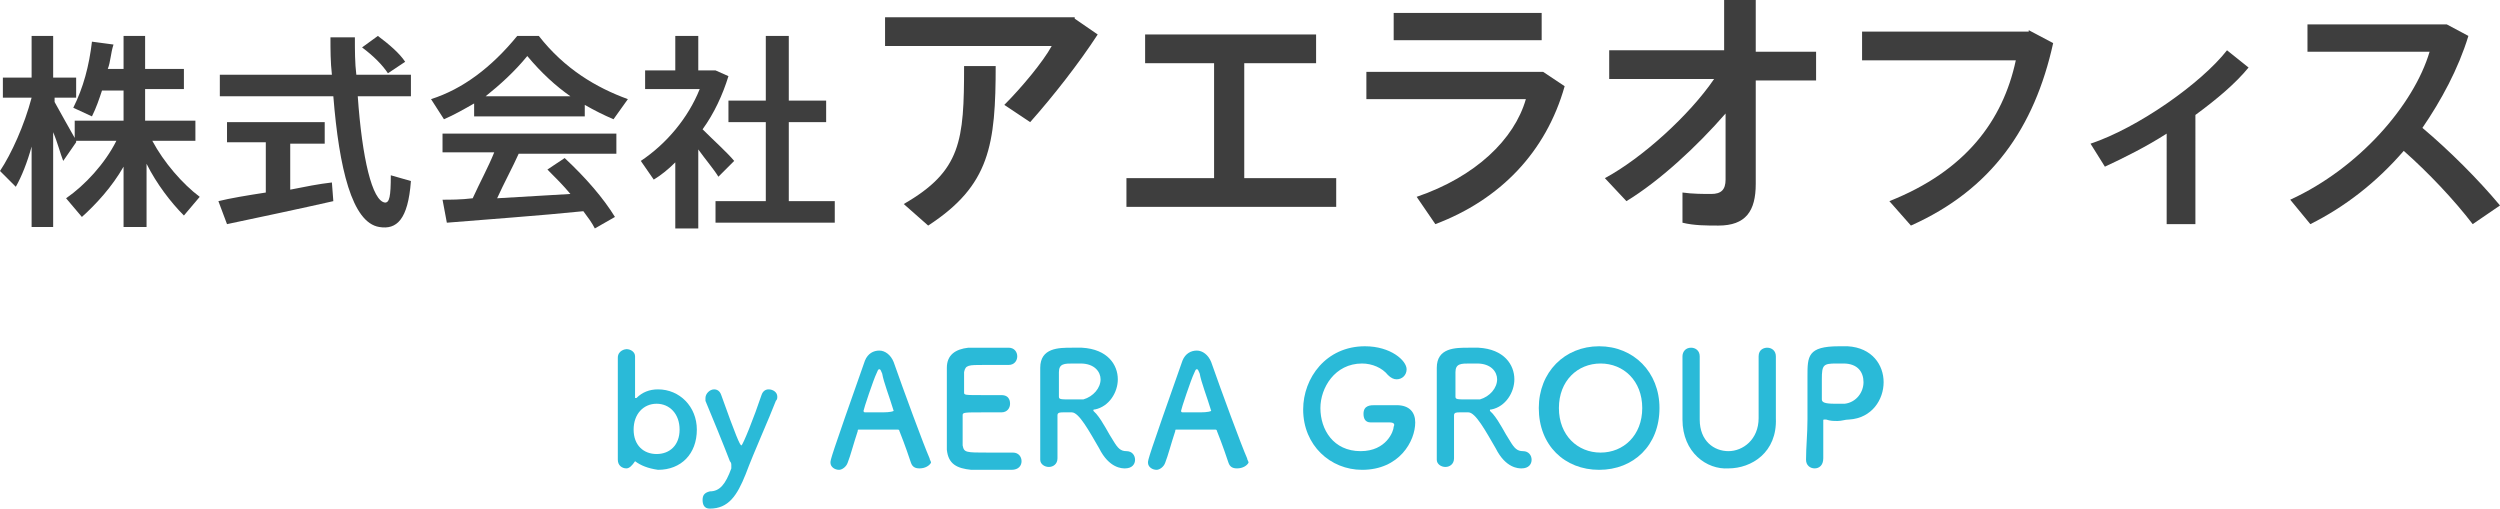
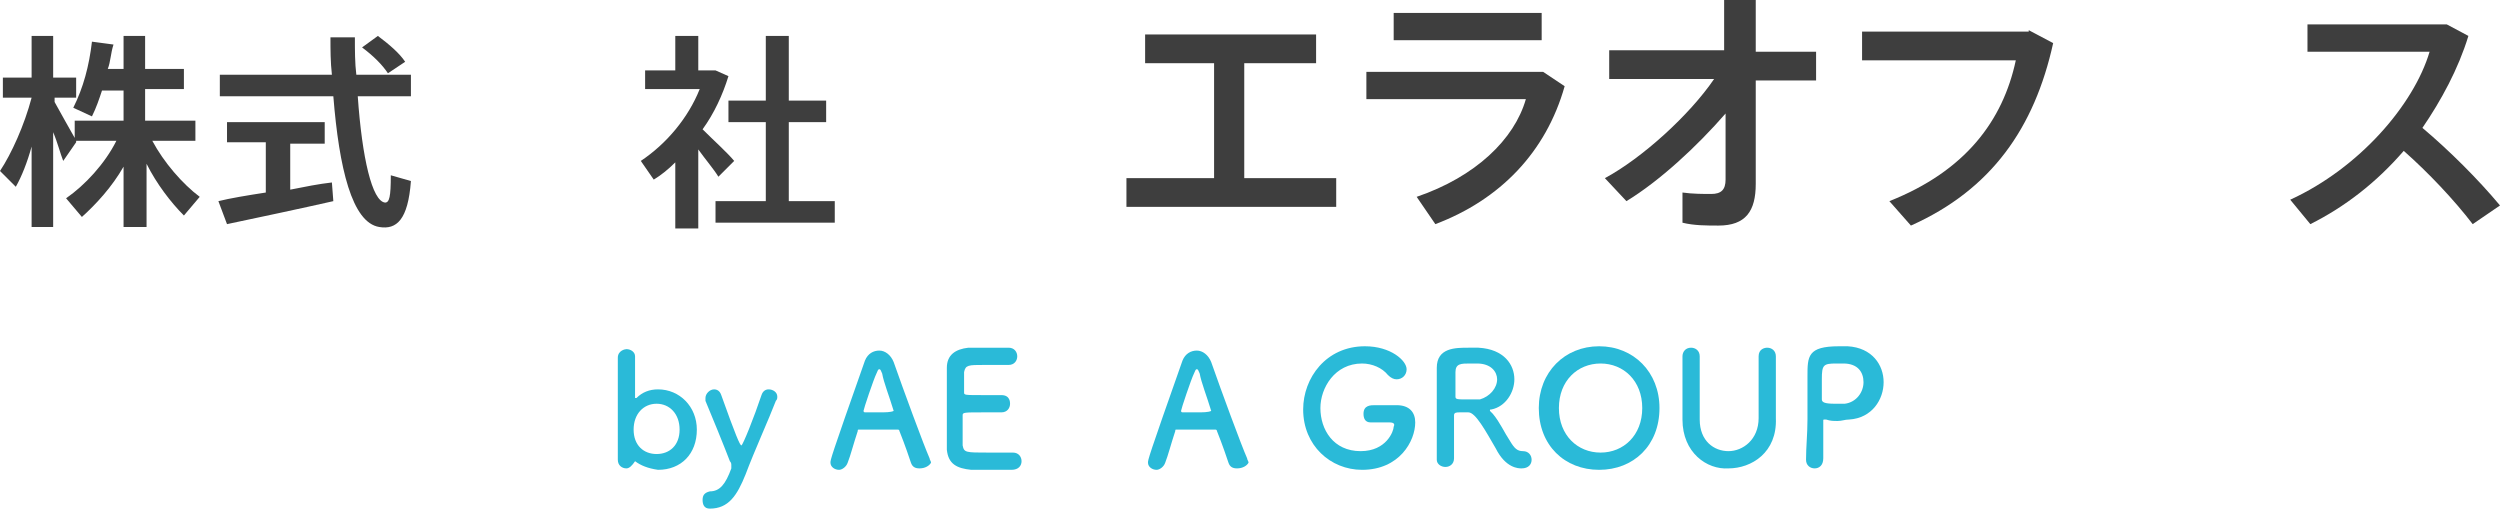
<svg xmlns="http://www.w3.org/2000/svg" version="1.1" id="レイヤー_1" x="0px" y="0px" viewBox="0 0 174 35.4" style="enable-background:new 0 0 174 35.4;" xml:space="preserve">
  <style type="text/css">
	.st0{fill:#3E3E3E;}
	.st1{fill:#2ABAD8;}
</style>
  <g>
    <g>
      <path class="st0" d="M1.1,13L0,11.9c0.8-1.2,1.7-3.2,2.2-5.1h-2V5.4h2V2.5h1.5v2.9h1.6v1.4H3.8v0.3C4.3,8,4.8,8.9,5.2,9.6V8.4h3.4    V6.3H7.1C6.9,6.9,6.7,7.5,6.4,8.1L5.1,7.5c0.7-1.4,1.1-2.9,1.3-4.6l1.5,0.2C7.7,3.7,7.7,4.3,7.5,4.8h1.1V2.5h1.5v2.3h2.7v1.4h-2.7    v2.2h3.5v1.4h-3c0.8,1.5,2.1,3,3.3,3.9l-1.1,1.3c-0.9-0.9-1.9-2.2-2.6-3.6v4.4H8.6v-4.2c-0.8,1.4-1.9,2.6-2.9,3.5l-1.1-1.3    c1.3-0.9,2.7-2.4,3.5-4H5.3l0,0.1l-0.9,1.3c-0.2-0.5-0.4-1.3-0.7-2v6.6H2.2v-5.6C1.9,11.3,1.5,12.3,1.1,13z" />
      <path class="st0" d="M18.5,13.4V9.9h-2.7V8.5h6.8v1.5h-2.4v3.2c1-0.2,2-0.4,2.9-0.5l0.1,1.3c-2.2,0.5-5.5,1.2-7.4,1.6L15.2,14    C16,13.8,17.2,13.6,18.5,13.4z M23.1,5.2C23,4.3,23,3.5,23,2.6h1.7c0,0.9,0,1.8,0.1,2.6h3.8v1.5h-3.7c0.3,4.3,1,7.3,1.9,7.4    c0.3,0,0.4-0.4,0.4-1.9l1.4,0.4c-0.2,2.7-1,3.4-2.2,3.2c-1.9-0.3-2.8-4.1-3.2-9.1h-7.9V5.2H23.1z M26.3,2.5    c0.8,0.6,1.5,1.2,1.9,1.8l-1.2,0.8c-0.4-0.6-1-1.2-1.8-1.8L26.3,2.5z" />
-       <path class="st0" d="M40.7,8.1H33V7.2c-0.7,0.4-1.4,0.8-2.1,1.1L30,6.9c2.2-0.7,4.2-2.2,6-4.4h1.5c1.8,2.3,4,3.6,6.2,4.4l-1,1.4    c-0.7-0.3-1.3-0.6-2-1V8.1z M32.9,13.8c0.5-1.1,1.1-2.2,1.5-3.2h-3.6V9.3h12.1v1.4h-6.8c-0.4,0.9-1,2-1.5,3.1    c1.7-0.1,3.5-0.2,5.1-0.3c-0.5-0.6-1-1.1-1.6-1.7l1.2-0.8c1.5,1.4,2.7,2.8,3.5,4.1l-1.4,0.8c-0.2-0.4-0.5-0.8-0.8-1.2    c-2.9,0.3-7.1,0.6-9.5,0.8l-0.3-1.6C31.3,13.9,32.1,13.9,32.9,13.8z M39.7,6.7c-1-0.7-2-1.6-3-2.8c-0.9,1.1-1.9,2-2.9,2.8H39.7z" />
      <path class="st0" d="M48.5,15.9H47v-4.6c-0.5,0.5-1,0.9-1.5,1.2l-0.9-1.3c1.8-1.2,3.3-3,4.1-5h-3.8V4.9H47V2.5h1.6v2.4h0.6h0.4    h0.2l0.9,0.4c-0.4,1.3-1,2.6-1.8,3.7c0.8,0.8,1.7,1.6,2.2,2.2L50,12.3c-0.3-0.5-0.9-1.2-1.4-1.9V15.9z M53.3,14V8.5h-2.6V7h2.6    V2.5h1.6V7h2.6v1.5h-2.6V14h3.2v1.5h-8.3V14H53.3z" />
-       <path class="st0" d="M74.8,1.3l1.6,1.1c-1.3,2-3.1,4.3-4.7,6.1l-1.8-1.2c1.2-1.2,2.7-3,3.3-4.1H61.6v-2H74.8z M69.3,4.5    c0,5.6-0.4,8.4-4.7,11.2l-1.7-1.5c4-2.3,4.2-4.4,4.2-9.6H69.3z" />
      <path class="st0" d="M84.5,12.4v-8h-4.8v-2h11.9v2h-5v8H93v2H78.4v-2H84.5z" />
      <path class="st0" d="M107.4,5l1.5,1c-1.3,4.6-4.5,7.9-9,9.6l-1.3-1.9c4.1-1.4,6.8-4,7.6-6.8H95.1V5H107.4z M107.3,0.9v1.9H97V0.9    H107.3z" />
      <path class="st0" d="M113.2,14l-1.5-1.6c2.6-1.4,5.9-4.4,7.6-6.9H112v-2h8V0h2.2v3.6h4.2v2h-4.2v7.2c0,1.9-0.7,2.9-2.6,2.9    c-0.8,0-1.7,0-2.5-0.2v-2.1c0.7,0.1,1.5,0.1,2,0.1c0.7,0,1-0.3,1-1V7.9C118.1,10.2,115.5,12.6,113.2,14z" />
      <path class="st0" d="M141.2,2.1l1.7,0.9c-1.3,5.9-4.3,10.2-9.9,12.7l-1.5-1.7c5.3-2.1,7.9-5.6,8.8-9.8h-10.7v-2H141.2z" />
-       <path class="st0" d="M152.7,15.6h-1.9V9.3c-1.4,0.9-3,1.7-4.3,2.3l-1-1.6c3.3-1.1,7.7-4.2,9.5-6.5l1.5,1.2    c-0.9,1.1-2.2,2.2-3.7,3.3V15.6z" />
      <path class="st0" d="M174,14.3l-1.9,1.3c-1.3-1.7-3.1-3.6-4.8-5.1c-1.9,2.2-4.1,3.9-6.5,5.1l-1.4-1.7c4.8-2.2,8.6-6.6,9.7-10.3    h-8.5V1.7h9.7l1.5,0.8c-0.7,2.3-1.9,4.5-3.2,6.4C170.5,10.5,172.5,12.5,174,14.3z" />
    </g>
    <g>
      <path class="st1" d="M44.2,32.1C44.2,32.1,44.2,32.1,44.2,32.1C44.2,32.1,44.1,32.1,44.2,32.1c-0.2,0.3-0.4,0.5-0.6,0.5    c-0.3,0-0.6-0.2-0.6-0.6c0-1.1,0-3.4,0-5.1c0-0.9,0-1.6,0-2c0-0.5,0.5-0.6,0.6-0.6c0.3,0,0.6,0.2,0.6,0.5c0,0,0,0,0,0    c0,0.5,0,1.6,0,2.8c0,0,0,0.1,0,0.1c0,0,0,0,0.1,0c0.4-0.4,0.9-0.6,1.5-0.6c1.5,0,2.7,1.2,2.7,2.8c0,1.7-1.1,2.8-2.7,2.8    C45.1,32.6,44.6,32.4,44.2,32.1z M47.3,29.9c0-1.1-0.7-1.8-1.6-1.8s-1.6,0.7-1.6,1.8c0,1.1,0.7,1.7,1.6,1.7S47.3,31,47.3,29.9z" />
      <path class="st1" d="M49.4,35.4c-0.4,0-0.5-0.3-0.5-0.6s0.1-0.5,0.5-0.6c0.7,0,1.1-0.5,1.5-1.6c0,0,0-0.1,0-0.2    c0-0.1,0-0.2-0.1-0.3c-0.3-0.8-1.4-3.5-1.7-4.2c0-0.1,0-0.2,0-0.2c0-0.3,0.3-0.6,0.6-0.6c0.2,0,0.4,0.1,0.5,0.4    c1,2.8,1.3,3.5,1.4,3.5c0.1,0,0.9-2,1.4-3.5c0.1-0.3,0.3-0.4,0.5-0.4c0.3,0,0.6,0.2,0.6,0.5c0,0.1,0,0.2-0.1,0.3    c-0.5,1.3-1.5,3.5-2.1,5.1C51.3,34.5,50.7,35.4,49.4,35.4z" />
      <path class="st1" d="M64,32.6c-0.3,0-0.5-0.1-0.6-0.4c-0.1-0.3-0.4-1.2-0.8-2.2c0-0.1-0.1-0.1-0.1-0.1c-0.2,0-0.6,0-1.1,0    c-0.7,0-1.4,0-1.6,0c-0.1,0-0.1,0-0.1,0.1c-0.3,0.9-0.5,1.7-0.7,2.2c-0.1,0.3-0.4,0.5-0.6,0.5c-0.3,0-0.6-0.2-0.6-0.5    c0-0.2,0-0.3,2.4-7.1c0.2-0.5,0.6-0.7,1-0.7c0.4,0,0.8,0.3,1,0.8c0.7,2,2.1,5.8,2.5,6.7c0,0.1,0.1,0.2,0.1,0.3    C64.7,32.4,64.4,32.6,64,32.6z M62.2,28.6c-0.3-1-0.7-2-0.8-2.6c-0.1-0.2-0.1-0.3-0.2-0.3c-0.1,0-0.1,0.1-0.2,0.3    c-0.2,0.4-0.9,2.5-0.9,2.6c0,0,0,0.1,0.1,0.1c0.2,0,0.6,0,1,0C61.6,28.7,62,28.7,62.2,28.6C62.2,28.7,62.2,28.7,62.2,28.6    C62.2,28.6,62.2,28.6,62.2,28.6z" />
      <path class="st1" d="M68.5,25.4c-1.1,0-1.3,0-1.4,0.5c0,0.3,0,0.8,0,1.4c0,0.2,0,0.2,1.4,0.2c0.5,0,1,0,1.2,0    c0.6,0,0.6,0.5,0.6,0.6c0,0.3-0.2,0.6-0.6,0.6c0,0,0,0-0.1,0c-0.3,0-0.7,0-1.1,0c-1.4,0-1.5,0-1.5,0.2c0,1.6,0,1.9,0,2.1    c0.1,0.5,0.2,0.5,1.8,0.5c0.6,0,1.4,0,1.6,0c0,0,0,0,0.1,0c0.4,0,0.6,0.3,0.6,0.6c0,0.3-0.2,0.6-0.7,0.6c-0.1,0-0.8,0-1.4,0    c-0.6,0-1.3,0-1.4,0c-1-0.1-1.6-0.4-1.7-1.4c0-0.5,0-1.3,0-2.2c0-1.3,0-2.8,0-3.5c0-0.9,0.6-1.3,1.5-1.4c0.2,0,0.8,0,1.4,0    c0.6,0,1.2,0,1.4,0c0.4,0,0.6,0.3,0.6,0.6c0,0.3-0.2,0.6-0.6,0.6C70.2,25.4,69.3,25.4,68.5,25.4z" />
-       <path class="st1" d="M74.6,28.7c-0.1,0-0.4,0-0.6,0s-0.4,0-0.4,0.2c0,0.8,0,2.6,0,3c0,0.4-0.3,0.6-0.6,0.6c-0.3,0-0.6-0.2-0.6-0.5    c0,0,0,0,0,0c0-1,0-2.3,0-3.5c0-2.4,0-2.4,0-2.9c0-1.4,1.3-1.4,2.2-1.4c0.3,0,0.5,0,0.7,0c1.8,0.1,2.5,1.2,2.5,2.2    c0,0.9-0.6,1.9-1.6,2.1c-0.1,0-0.1,0-0.1,0.1c0,0,0.1,0.1,0.2,0.2c0.5,0.6,0.8,1.3,1.2,1.9c0.3,0.5,0.5,0.7,0.9,0.7    s0.6,0.3,0.6,0.6c0,0.3-0.2,0.6-0.7,0.6c-0.2,0-1.1,0-1.8-1.4C75.8,30,75.1,28.7,74.6,28.7z M76.6,26.4c0-0.5-0.4-1.1-1.4-1.1    c-0.1,0-0.3,0-0.5,0c-0.6,0-1,0-1,0.6c0,0.3,0,1,0,1.7c0,0.2,0.1,0.2,0.9,0.2c0.3,0,0.6,0,0.8,0C76.1,27.6,76.6,27,76.6,26.4z" />
      <path class="st1" d="M86.1,32.6c-0.3,0-0.5-0.1-0.6-0.4c-0.1-0.3-0.4-1.2-0.8-2.2c0-0.1-0.1-0.1-0.1-0.1c-0.2,0-0.6,0-1.1,0    c-0.7,0-1.4,0-1.6,0c-0.1,0-0.1,0-0.1,0.1c-0.3,0.9-0.5,1.7-0.7,2.2c-0.1,0.3-0.4,0.5-0.6,0.5c-0.3,0-0.6-0.2-0.6-0.5    c0-0.2,0-0.3,2.4-7.1c0.2-0.5,0.6-0.7,1-0.7c0.4,0,0.8,0.3,1,0.8c0.7,2,2.1,5.8,2.5,6.7c0,0.1,0.1,0.2,0.1,0.3    C86.8,32.4,86.5,32.6,86.1,32.6z M84.3,28.6c-0.3-1-0.7-2-0.8-2.6c-0.1-0.2-0.1-0.3-0.2-0.3c-0.1,0-0.1,0.1-0.2,0.3    c-0.2,0.4-0.9,2.5-0.9,2.6c0,0,0,0.1,0.1,0.1c0.2,0,0.6,0,1,0C83.7,28.7,84.1,28.7,84.3,28.6C84.3,28.7,84.3,28.7,84.3,28.6    C84.3,28.6,84.3,28.6,84.3,28.6z" />
      <path class="st1" d="M96.7,29.4c-0.1,0-0.7,0-1.3,0c0,0,0,0,0,0c-0.4,0-0.5-0.3-0.5-0.6c0-0.6,0.5-0.6,0.8-0.6c0.5,0,1.2,0,1.5,0    c0.9,0,1.3,0.5,1.3,1.2c0,1.3-1.1,3.3-3.7,3.3c-2.2,0-4.1-1.7-4.1-4.2c0-2.2,1.6-4.4,4.3-4.4c1.8,0,2.9,1,2.9,1.6    c0,0.4-0.3,0.7-0.7,0.7c-0.2,0-0.4-0.1-0.6-0.3c-0.4-0.5-1.1-0.8-1.8-0.8c-1.9,0-2.9,1.7-2.9,3.1c0,1.5,0.9,3,2.8,3    c1.8,0,2.3-1.4,2.3-1.7C97.1,29.5,97,29.4,96.7,29.4C96.8,29.4,96.8,29.4,96.7,29.4z" />
      <path class="st1" d="M102.2,28.7c-0.1,0-0.4,0-0.6,0s-0.4,0-0.4,0.2c0,0.8,0,2.6,0,3c0,0.4-0.3,0.6-0.6,0.6    c-0.3,0-0.6-0.2-0.6-0.5c0,0,0,0,0,0c0-1,0-2.3,0-3.5c0-2.4,0-2.4,0-2.9c0-1.4,1.3-1.4,2.2-1.4c0.3,0,0.5,0,0.7,0    c1.8,0.1,2.5,1.2,2.5,2.2c0,0.9-0.6,1.9-1.6,2.1c-0.1,0-0.1,0-0.1,0.1c0,0,0.1,0.1,0.2,0.2c0.5,0.6,0.8,1.3,1.2,1.9    c0.3,0.5,0.5,0.7,0.9,0.7s0.6,0.3,0.6,0.6c0,0.3-0.2,0.6-0.7,0.6c-0.2,0-1.1,0-1.8-1.4C103.4,30,102.7,28.7,102.2,28.7z     M104.2,26.4c0-0.5-0.4-1.1-1.4-1.1c-0.1,0-0.3,0-0.5,0c-0.6,0-1,0-1,0.6c0,0.3,0,1,0,1.7c0,0.2,0.1,0.2,0.9,0.2    c0.3,0,0.6,0,0.8,0C103.7,27.6,104.2,27,104.2,26.4z" />
      <path class="st1" d="M107.1,28.4c0-2.5,1.8-4.3,4.2-4.3c2.4,0,4.2,1.8,4.2,4.3c0,2.6-1.8,4.3-4.2,4.3    C108.9,32.7,107.1,31,107.1,28.4z M114.3,28.4c0-1.9-1.3-3.1-2.9-3.1c-1.6,0-2.9,1.2-2.9,3.1c0,1.9,1.3,3.1,2.9,3.1    C113,31.5,114.3,30.3,114.3,28.4z" />
      <path class="st1" d="M117.1,29.2C117.1,29.2,117.1,29.2,117.1,29.2c0-0.8,0-1.6,0-2.4c0-0.7,0-1.3,0-2c0-0.3,0.2-0.6,0.6-0.6    c0.3,0,0.6,0.2,0.6,0.6c0,0,0,0,0,0c0,0.4,0,0.9,0,1.3c0,0.9,0,1.8,0,2.7c0,0.1,0,0.3,0,0.4c0,0,0,0,0,0c0,1.5,1,2.2,2,2.2    c1,0,2.1-0.8,2.1-2.3c0-1,0-1.9,0-2.9c0-0.5,0-1,0-1.4c0-0.5,0.4-0.6,0.6-0.6c0.3,0,0.6,0.2,0.6,0.6c0,0,0,0,0,0    c0,0.9,0,1.7,0,2.4c0,0.6,0,1.2,0,1.9c0.1,2.4-1.7,3.5-3.3,3.5C118.8,32.7,117.1,31.5,117.1,29.2z" />
      <path class="st1" d="M126.3,32.6c-0.3,0-0.6-0.2-0.6-0.6c0,0,0,0,0,0c0-0.9,0.1-1.8,0.1-2.8c0-1.1,0-2.2,0-3c0-1.4,0-2.1,2.2-2.1    c0.2,0,0.5,0,0.6,0c1.7,0.1,2.5,1.3,2.5,2.5c0,1.2-0.8,2.5-2.4,2.6c-0.3,0-0.5,0.1-0.8,0.1c-0.3,0-0.5,0-0.8-0.1c0,0-0.1,0-0.1,0    c-0.1,0-0.1,0-0.1,0.1c0,0.7,0,1.5,0,2.2c0,0.1,0,0.3,0,0.4C126.9,32.4,126.6,32.6,126.3,32.6z M127.8,25.3c-0.9,0-1,0.1-1,1.1    c0,0.4,0,0.8,0,1.2c0,0.1,0,0.1,0,0.2c0,0.2,0.2,0.3,0.9,0.3c0.2,0,0.4,0,0.7,0c0.8-0.1,1.3-0.8,1.3-1.5c0-0.7-0.4-1.3-1.4-1.3    C128.4,25.3,128.1,25.3,127.8,25.3z" />
    </g>
  </g>
</svg>